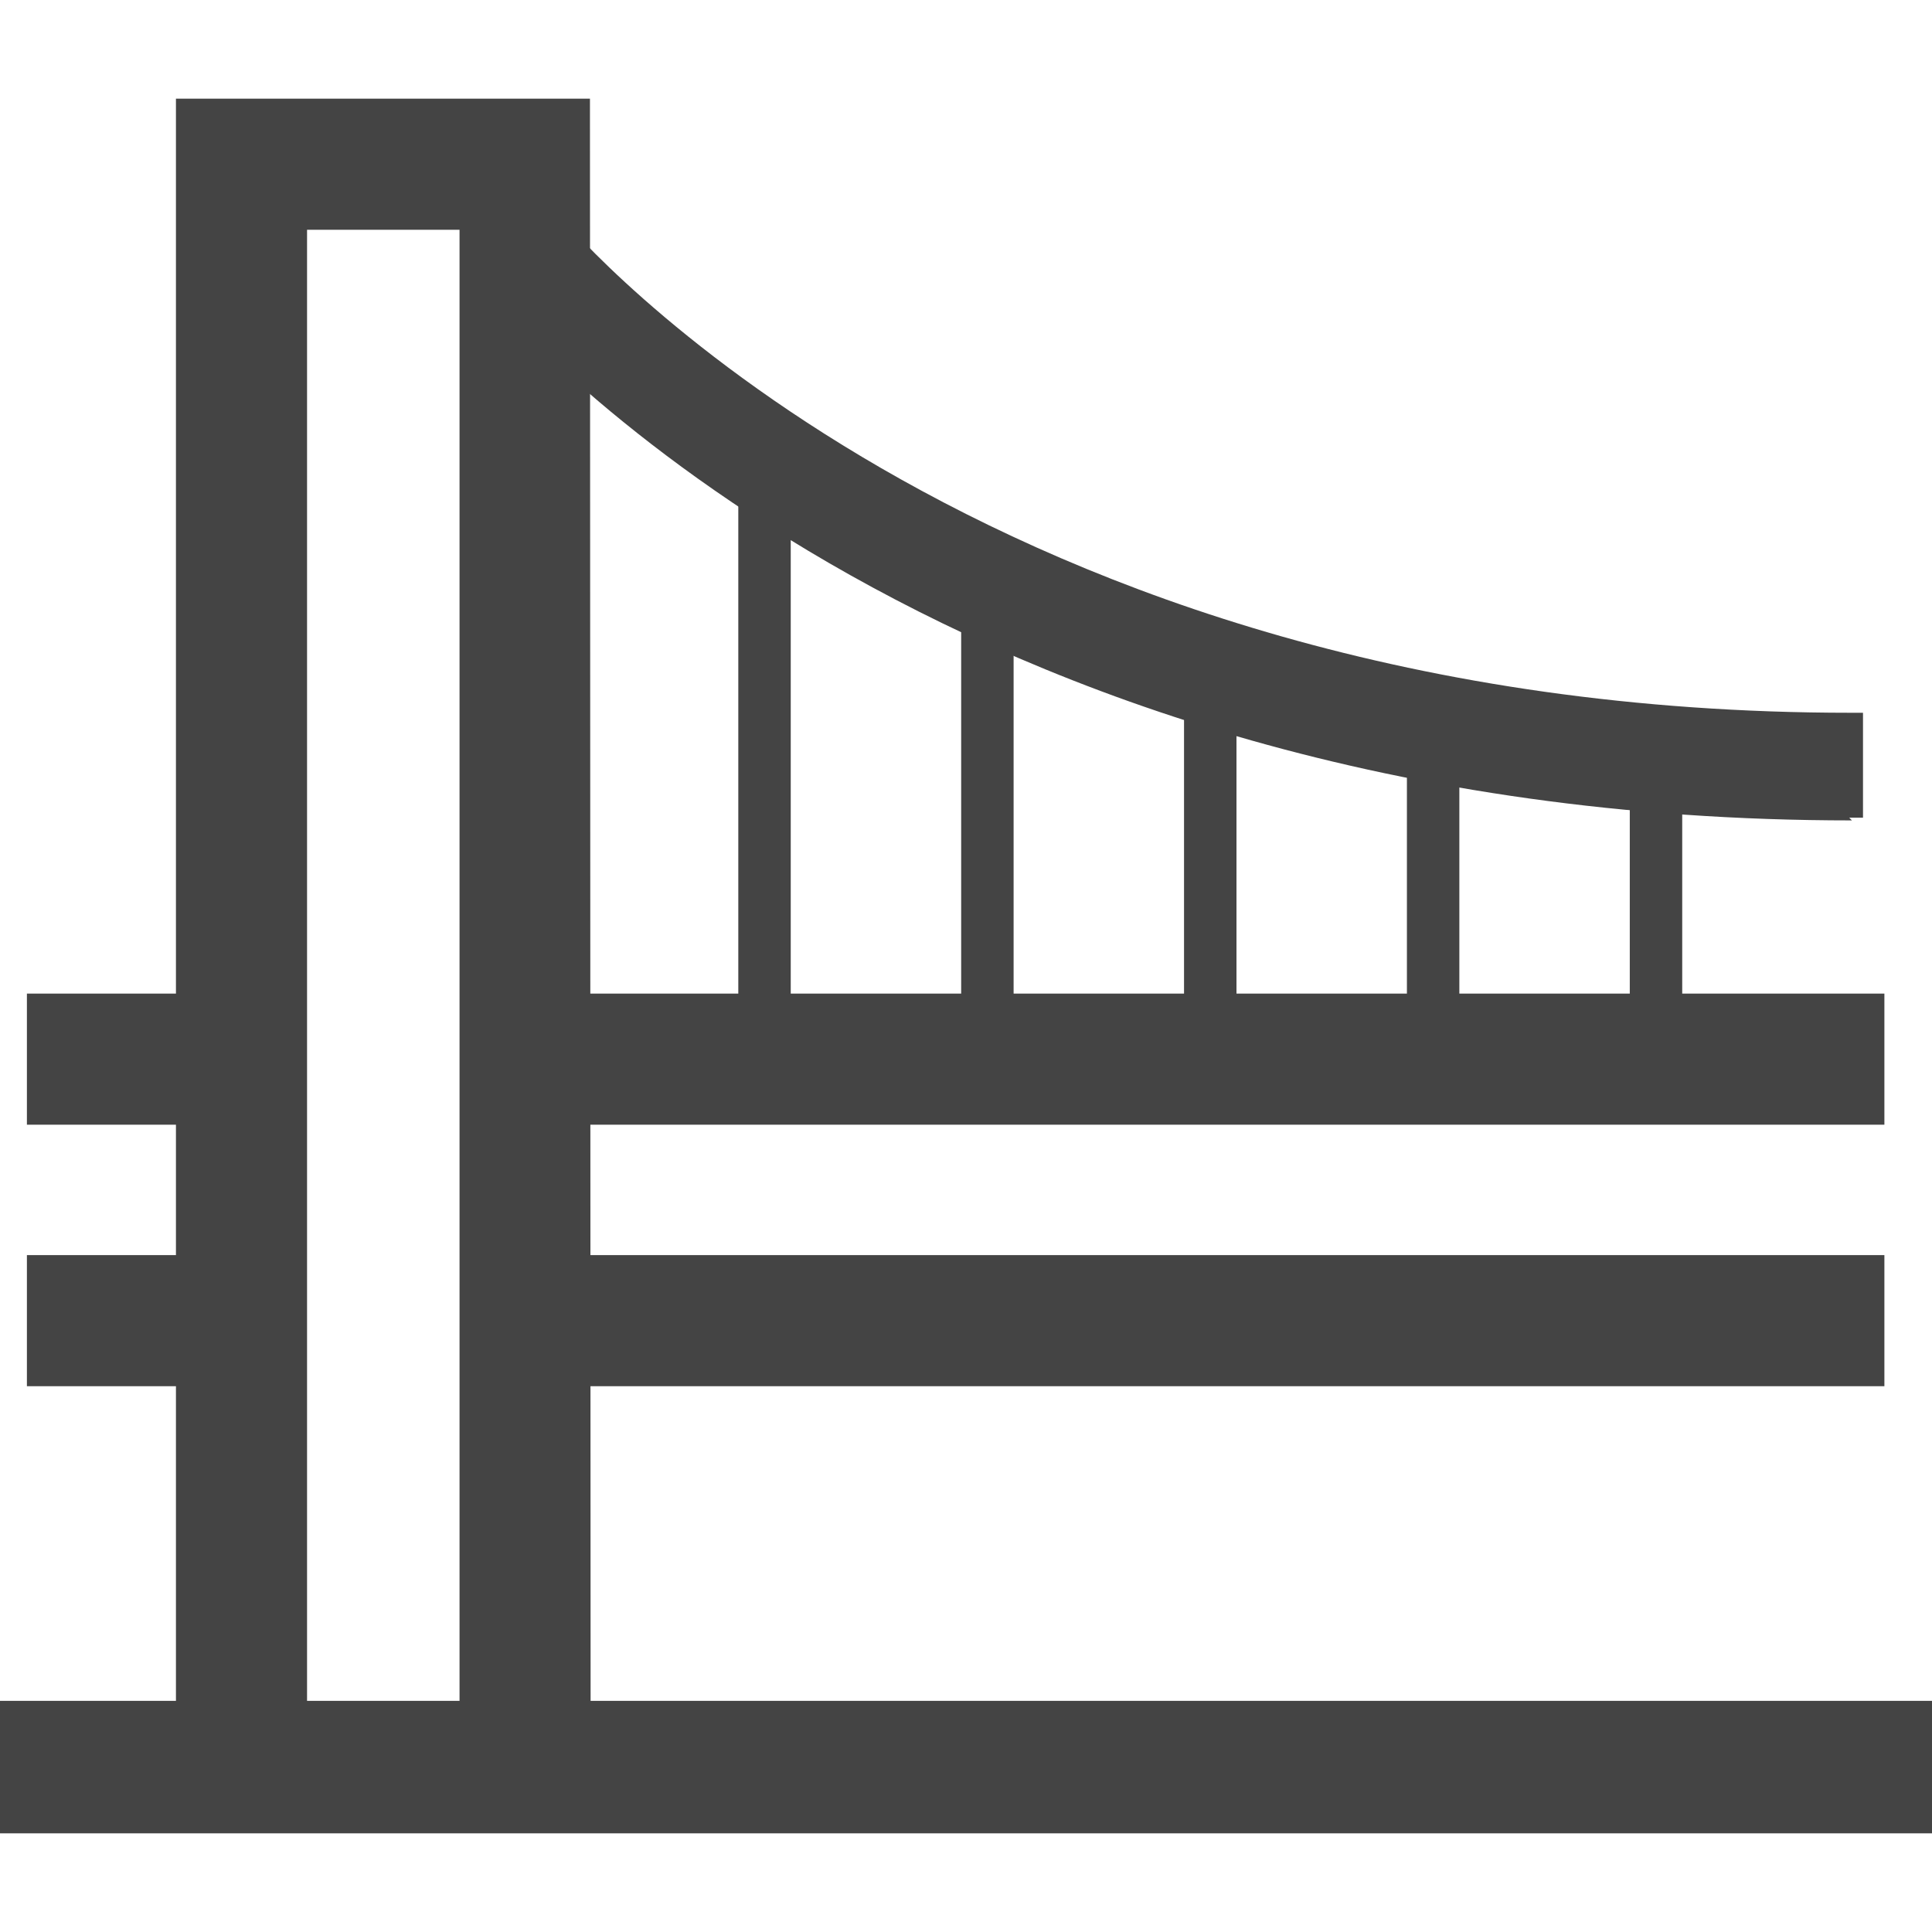
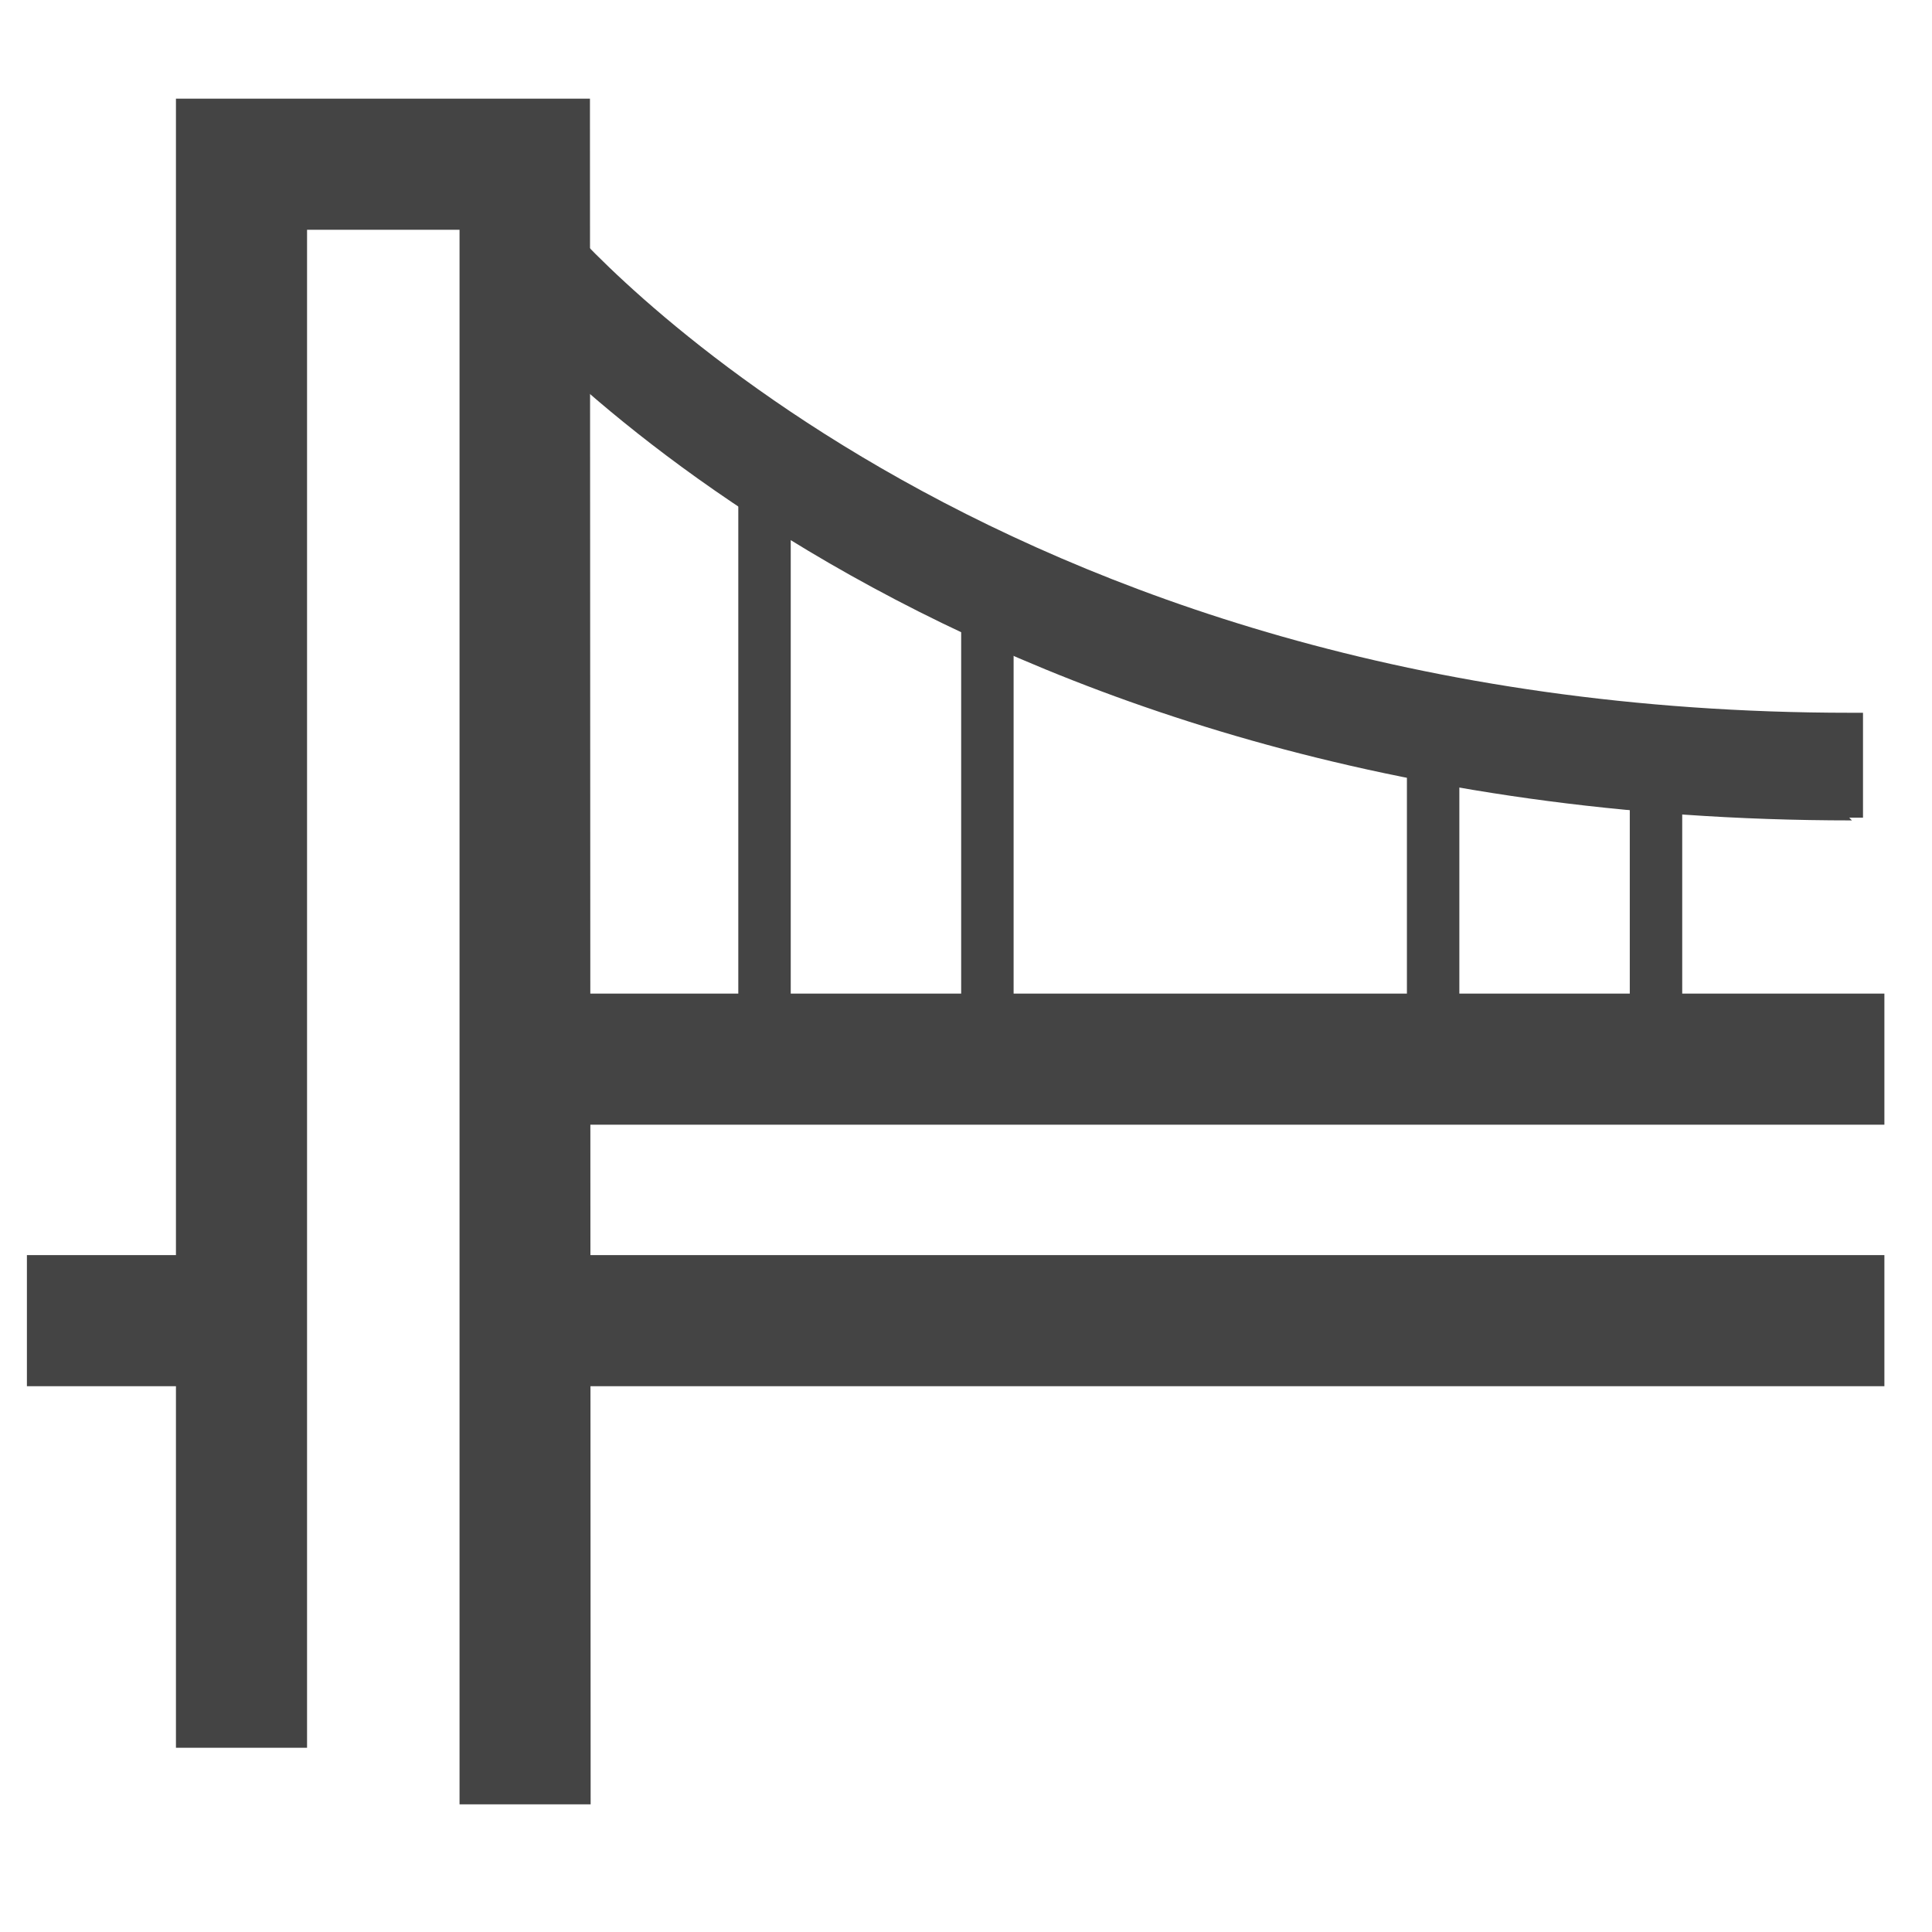
<svg xmlns="http://www.w3.org/2000/svg" id="レイヤー_1" data-name="レイヤー 1" viewBox="0 0 28 28">
  <defs>
    <style>.cls-1{fill:#444;}</style>
  </defs>
  <g id="グループ_1068" data-name="グループ 1068">
-     <rect id="長方形_10781" data-name="長方形 10781" class="cls-1" y="24.65" width="28" height="1.92" />
    <path id="パス_1149" data-name="パス 1149" class="cls-1" d="M8.56,26.15H6.66V3.33H4.45v22H2.55V1.43h6Z" />
    <rect id="長方形_10784" data-name="長方形 10784" class="cls-1" x="7.36" y="14.4" width="19.95" height="1.9" />
    <rect id="長方形_10785" data-name="長方形 10785" class="cls-1" x="7.36" y="18.19" width="19.95" height="1.9" />
-     <rect id="長方形_10786" data-name="長方形 10786" class="cls-1" x="0.39" y="14.4" width="2.97" height="1.9" />
    <rect id="長方形_10787" data-name="長方形 10787" class="cls-1" x="0.39" y="18.19" width="2.97" height="1.9" />
    <path id="パス_1150" data-name="パス 1150" class="cls-1" d="M26.84,11.89C13.47,11.89,7.29,4.51,7,4.19l1.18-1-.59.48.58-.48c.06.07,6,7.14,18.65,7.14H27v1.52h-.2" />
    <rect id="長方形_10788" data-name="長方形 10788" class="cls-1" x="10.7" y="6.91" width="0.76" height="7.72" />
    <rect id="長方形_10789" data-name="長方形 10789" class="cls-1" x="13.93" y="8.24" width="0.76" height="6.39" />
-     <rect id="長方形_10790" data-name="長方形 10790" class="cls-1" x="17.16" y="9.57" width="0.76" height="5.07" />
    <rect id="長方形_10791" data-name="長方形 10791" class="cls-1" x="20.39" y="10.71" width="0.76" height="3.92" />
    <rect id="長方形_10792" data-name="長方形 10792" class="cls-1" x="23.62" y="11.28" width="0.76" height="3.36" />
  </g>
</svg>